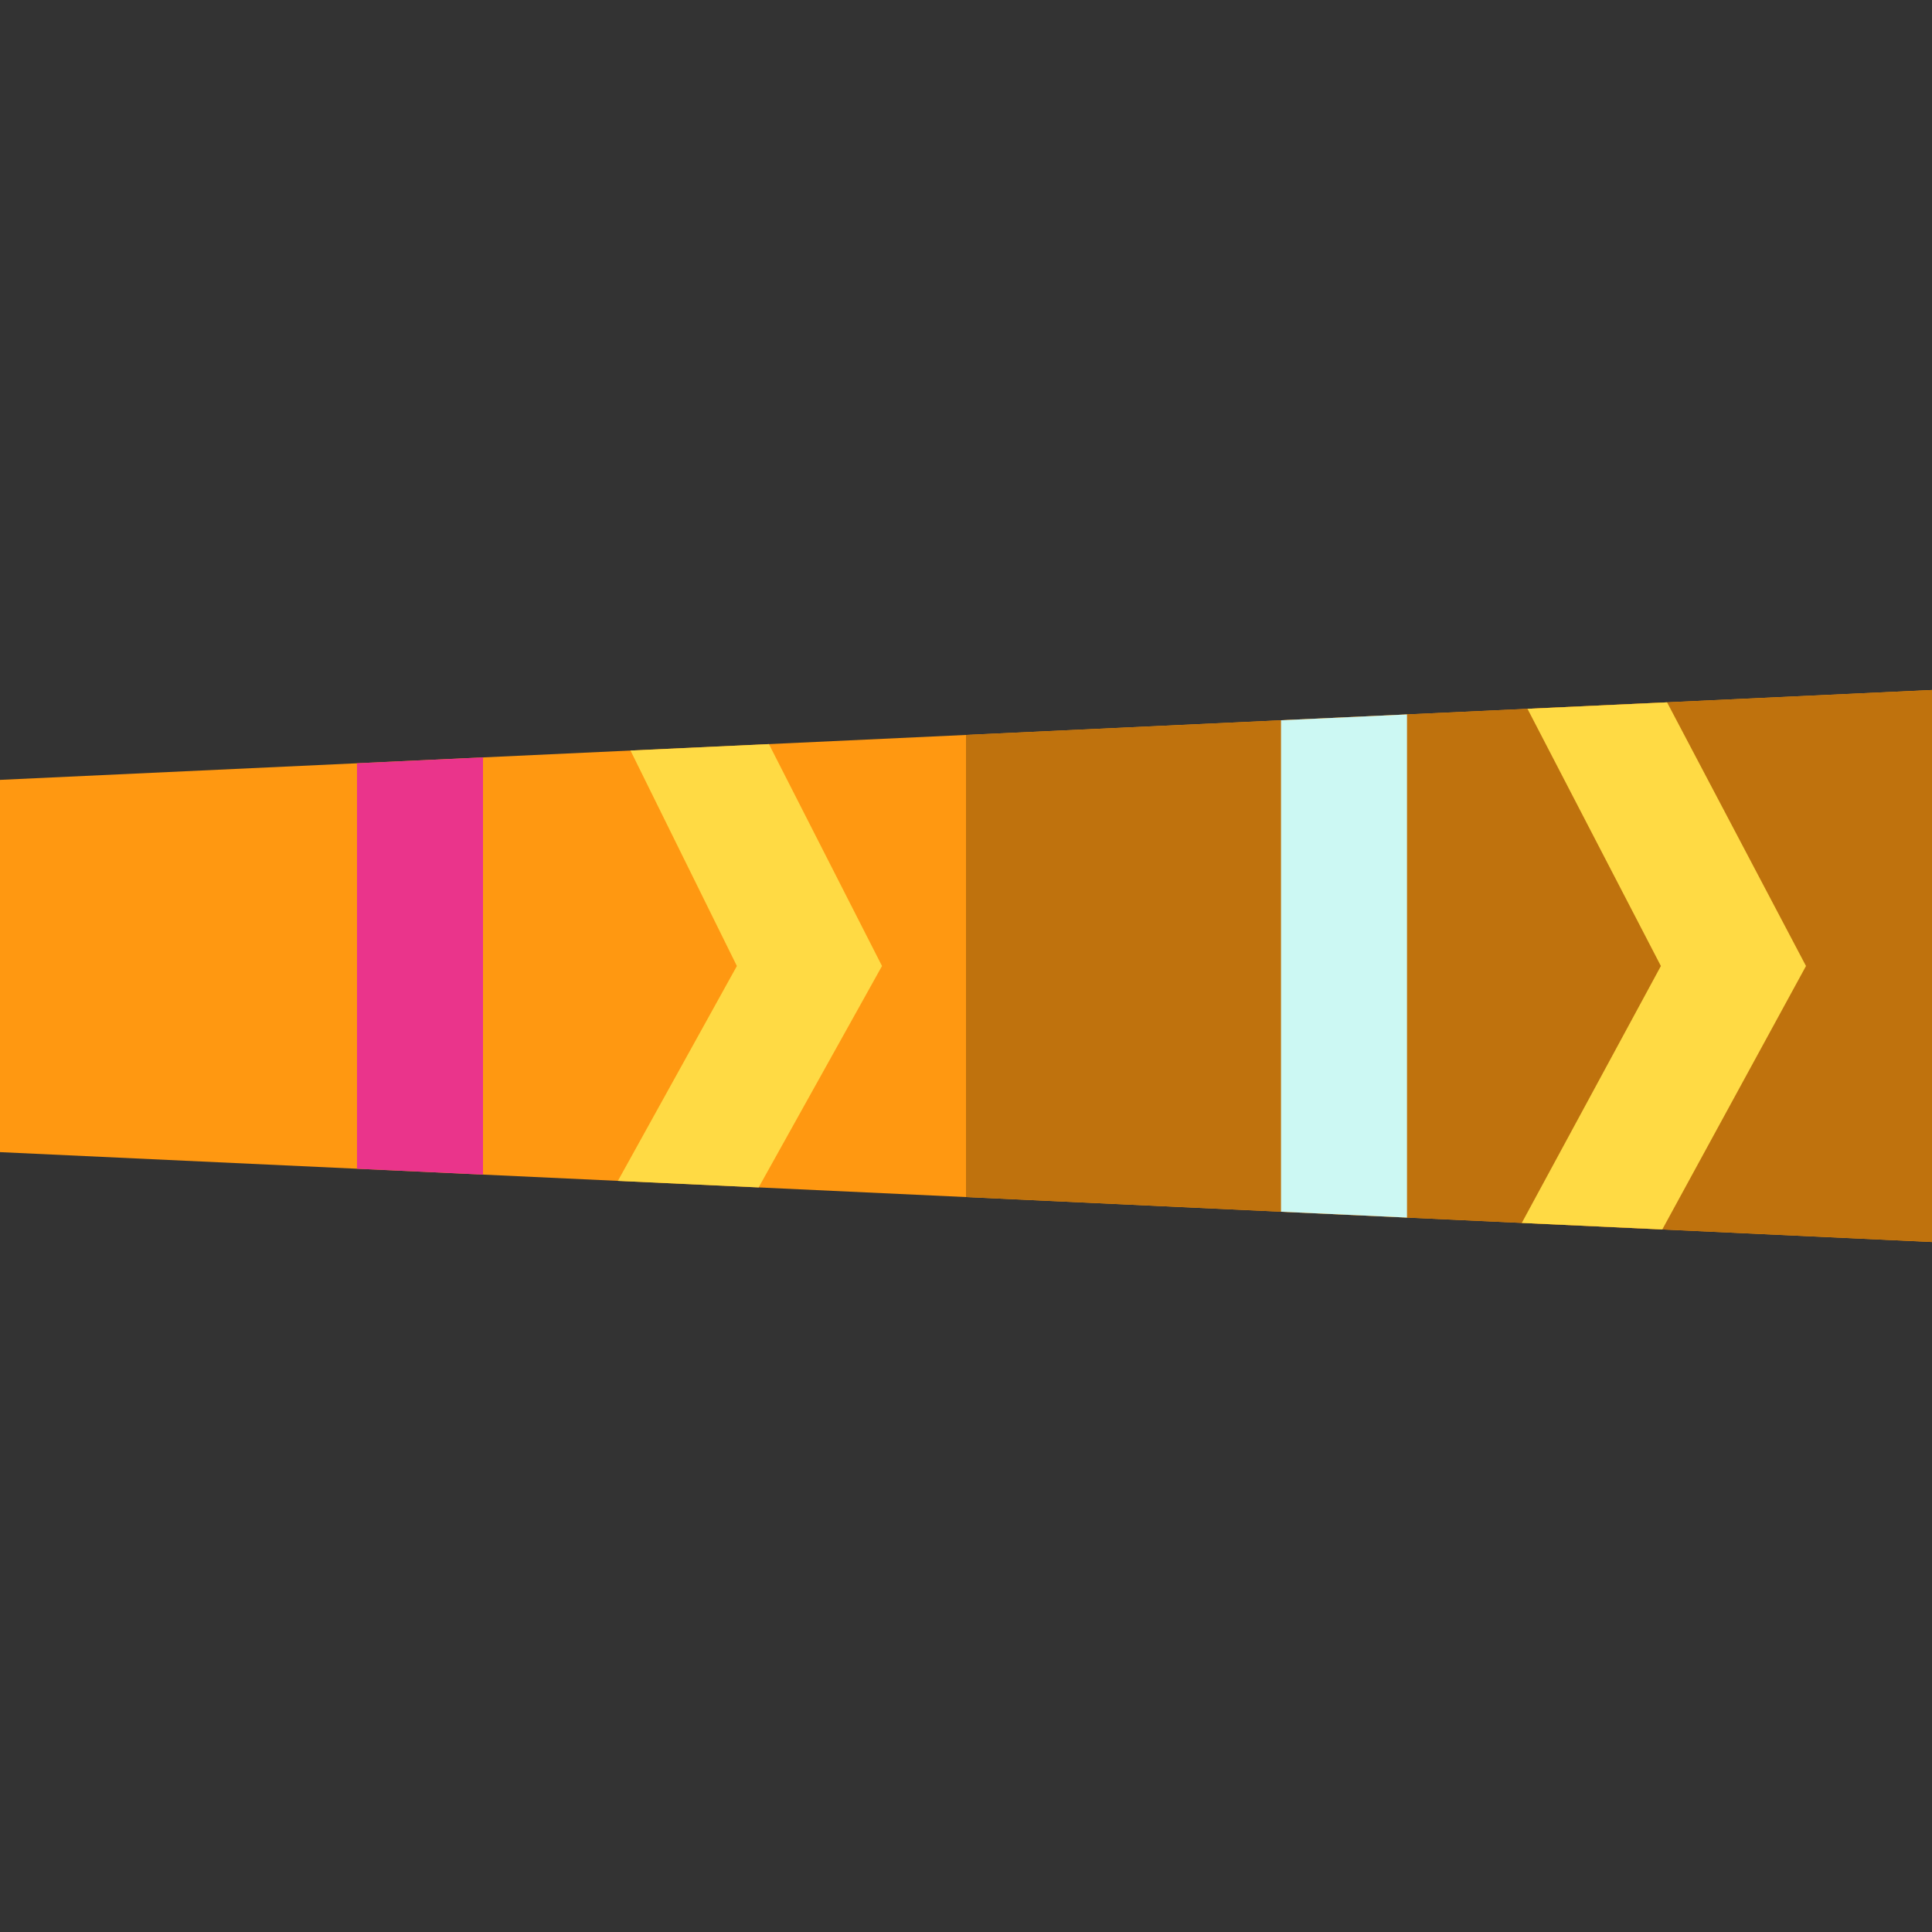
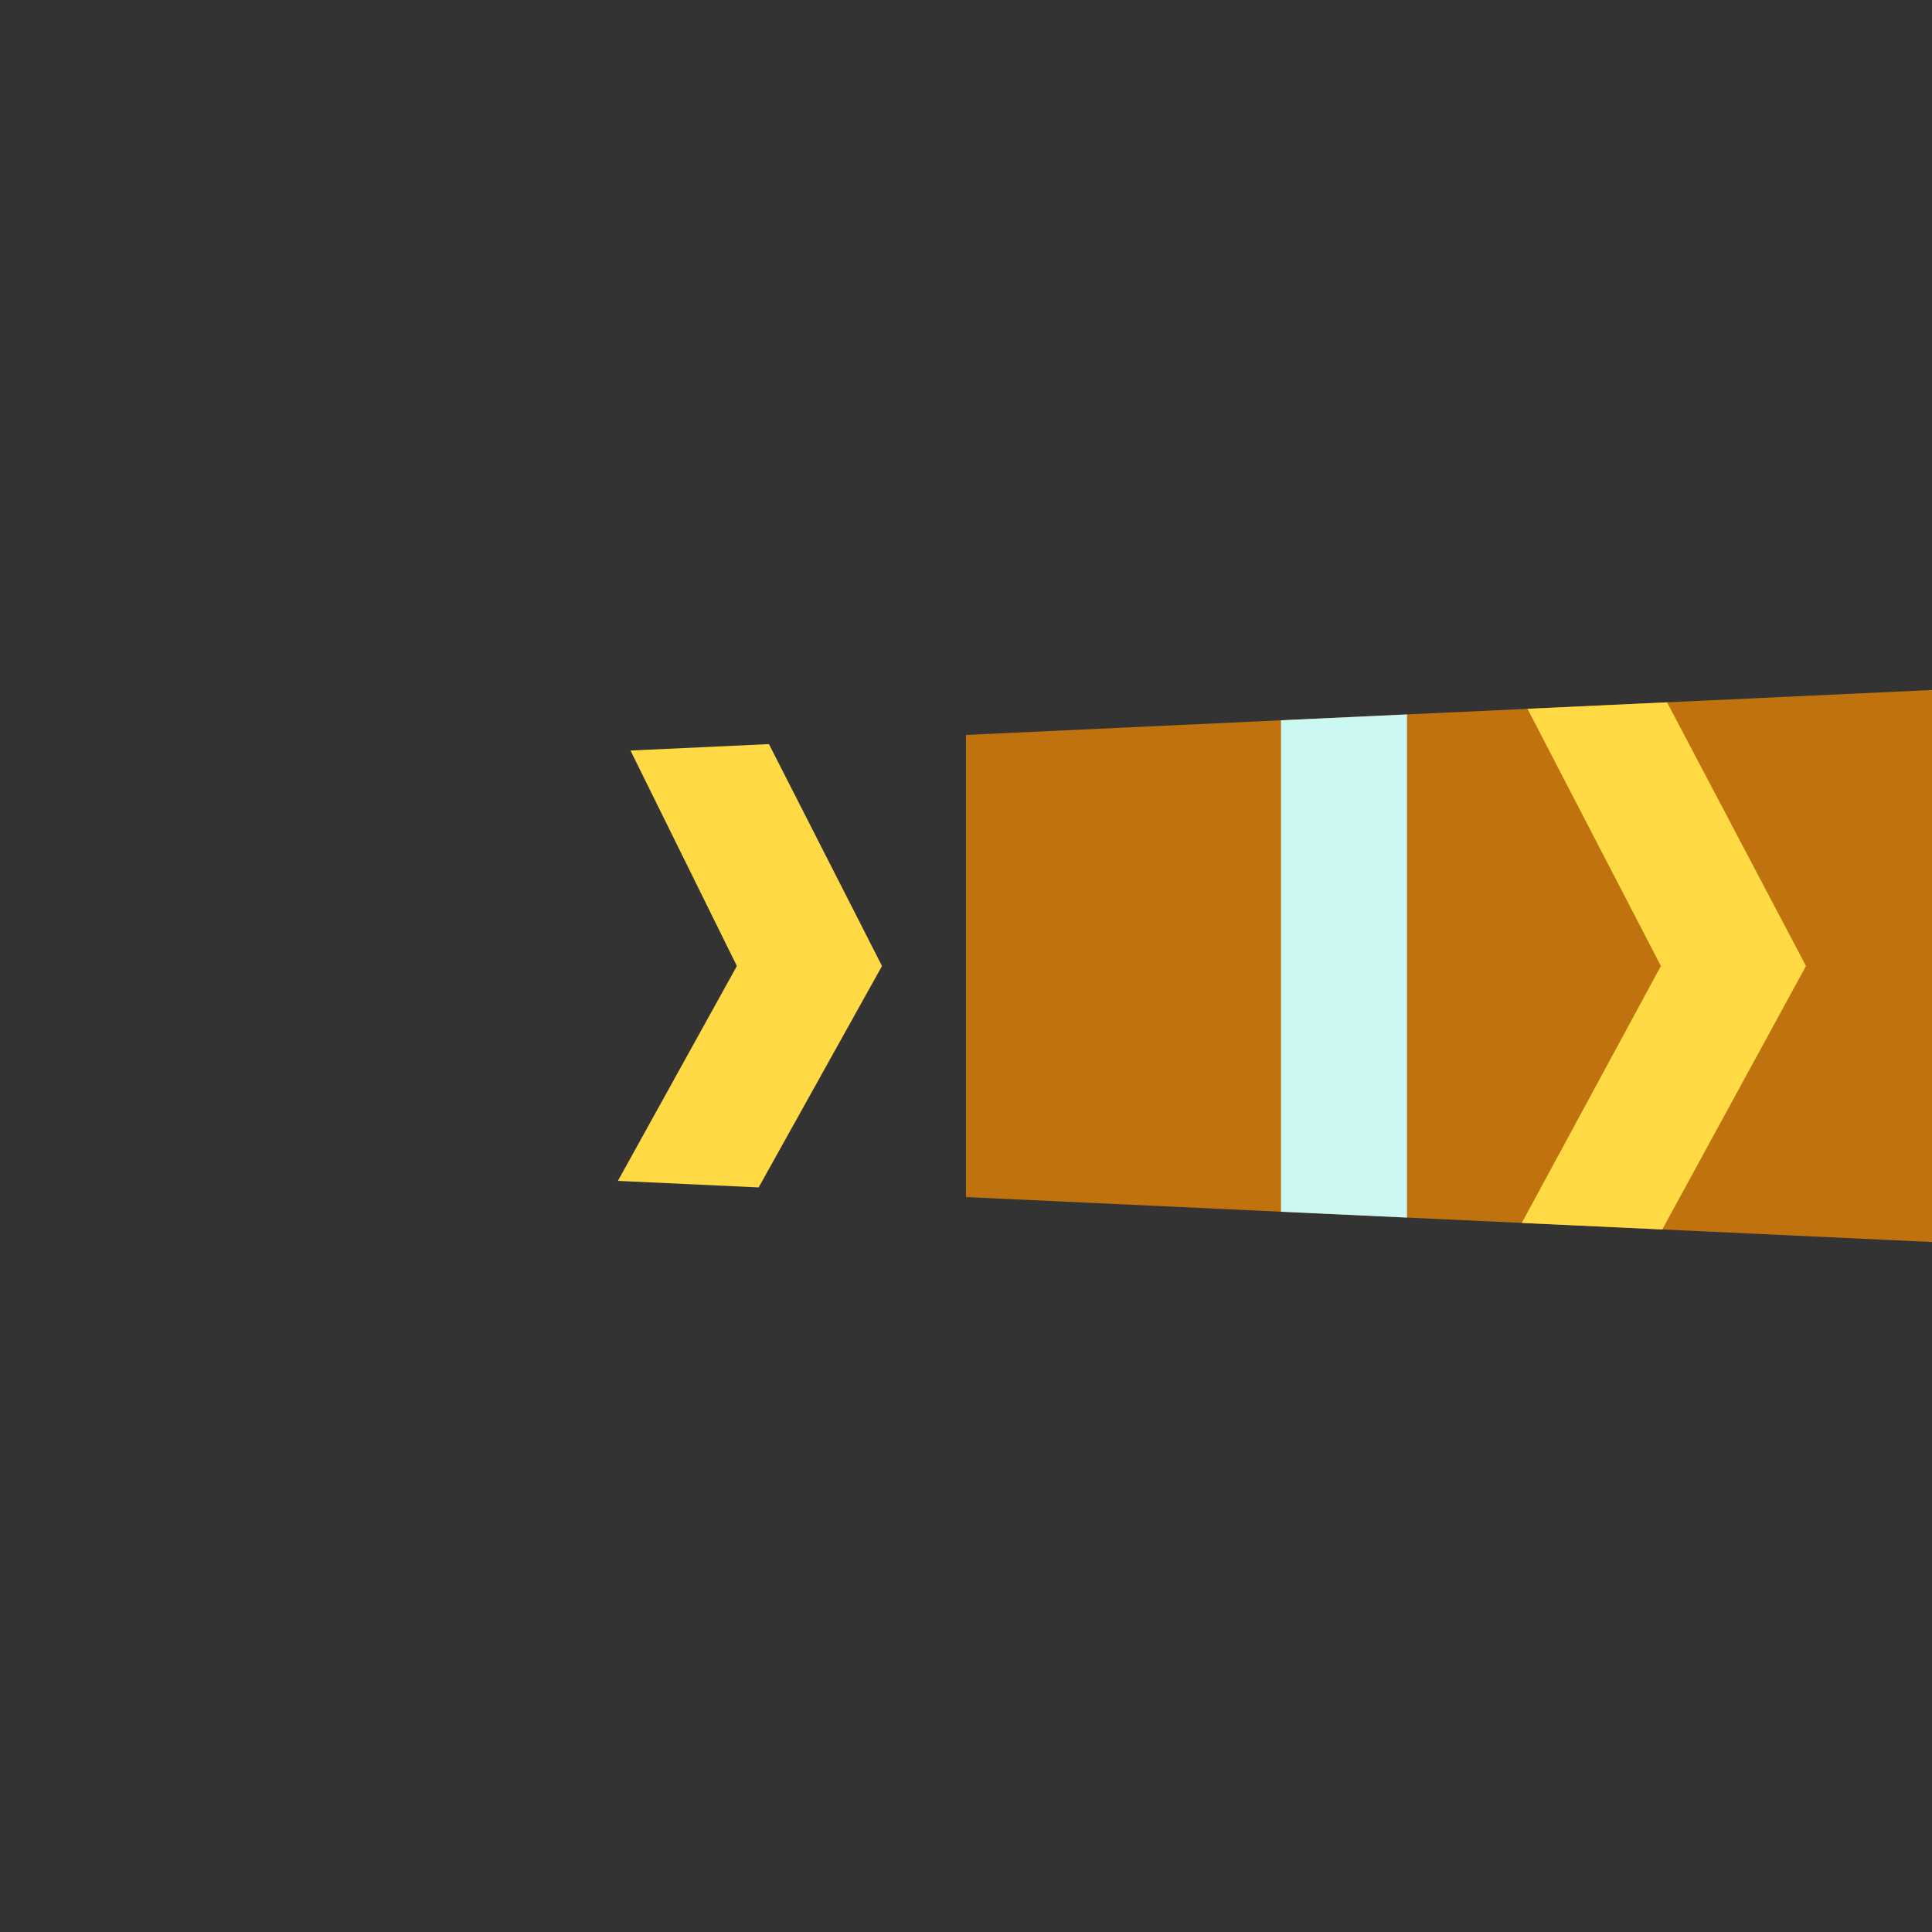
<svg xmlns="http://www.w3.org/2000/svg" version="1.1" id="Layer_1" x="0px" y="0px" viewBox="0 0 512 512" style="enable-background:new 0 0 512 512;" xml:space="preserve">
  <rect x="0" y="0" width="512" height="512" fill="#333333" stroke="none" />
-   <polygon style="fill:#FF9811;" points="0,206.672 0,305.328 512,329.143 512,182.857 " />
  <polygon style="fill:#BF720D;" points="256,194.765 256,317.235 512,329.143 512,182.857 " />
  <polygon style="fill:#FFDA44;" points="441.787,186.124 404.799,187.844 440.15,256 403.289,324.086 440.526,325.819 478.609,256   " />
-   <polygon style="fill:#EA348B;" points="94.609,202.272 94.609,309.729 128,311.282 128,200.718 " />
  <polygon style="fill:#FFDA44;" points="203.775,197.193 167.088,198.9 195.28,256 163.749,312.944 201.052,314.68 233.739,256 " />
  <polygon style="fill:#CCF8F3;" points="339.478,190.881 339.478,321.119 372.87,322.67 372.87,189.33 " />
  <g>
</g>
  <g>
</g>
  <g>
</g>
  <g>
</g>
  <g>
</g>
  <g>
</g>
  <g>
</g>
  <g>
</g>
  <g>
</g>
  <g>
</g>
  <g>
</g>
  <g>
</g>
  <g>
</g>
  <g>
</g>
  <g>
</g>
</svg>